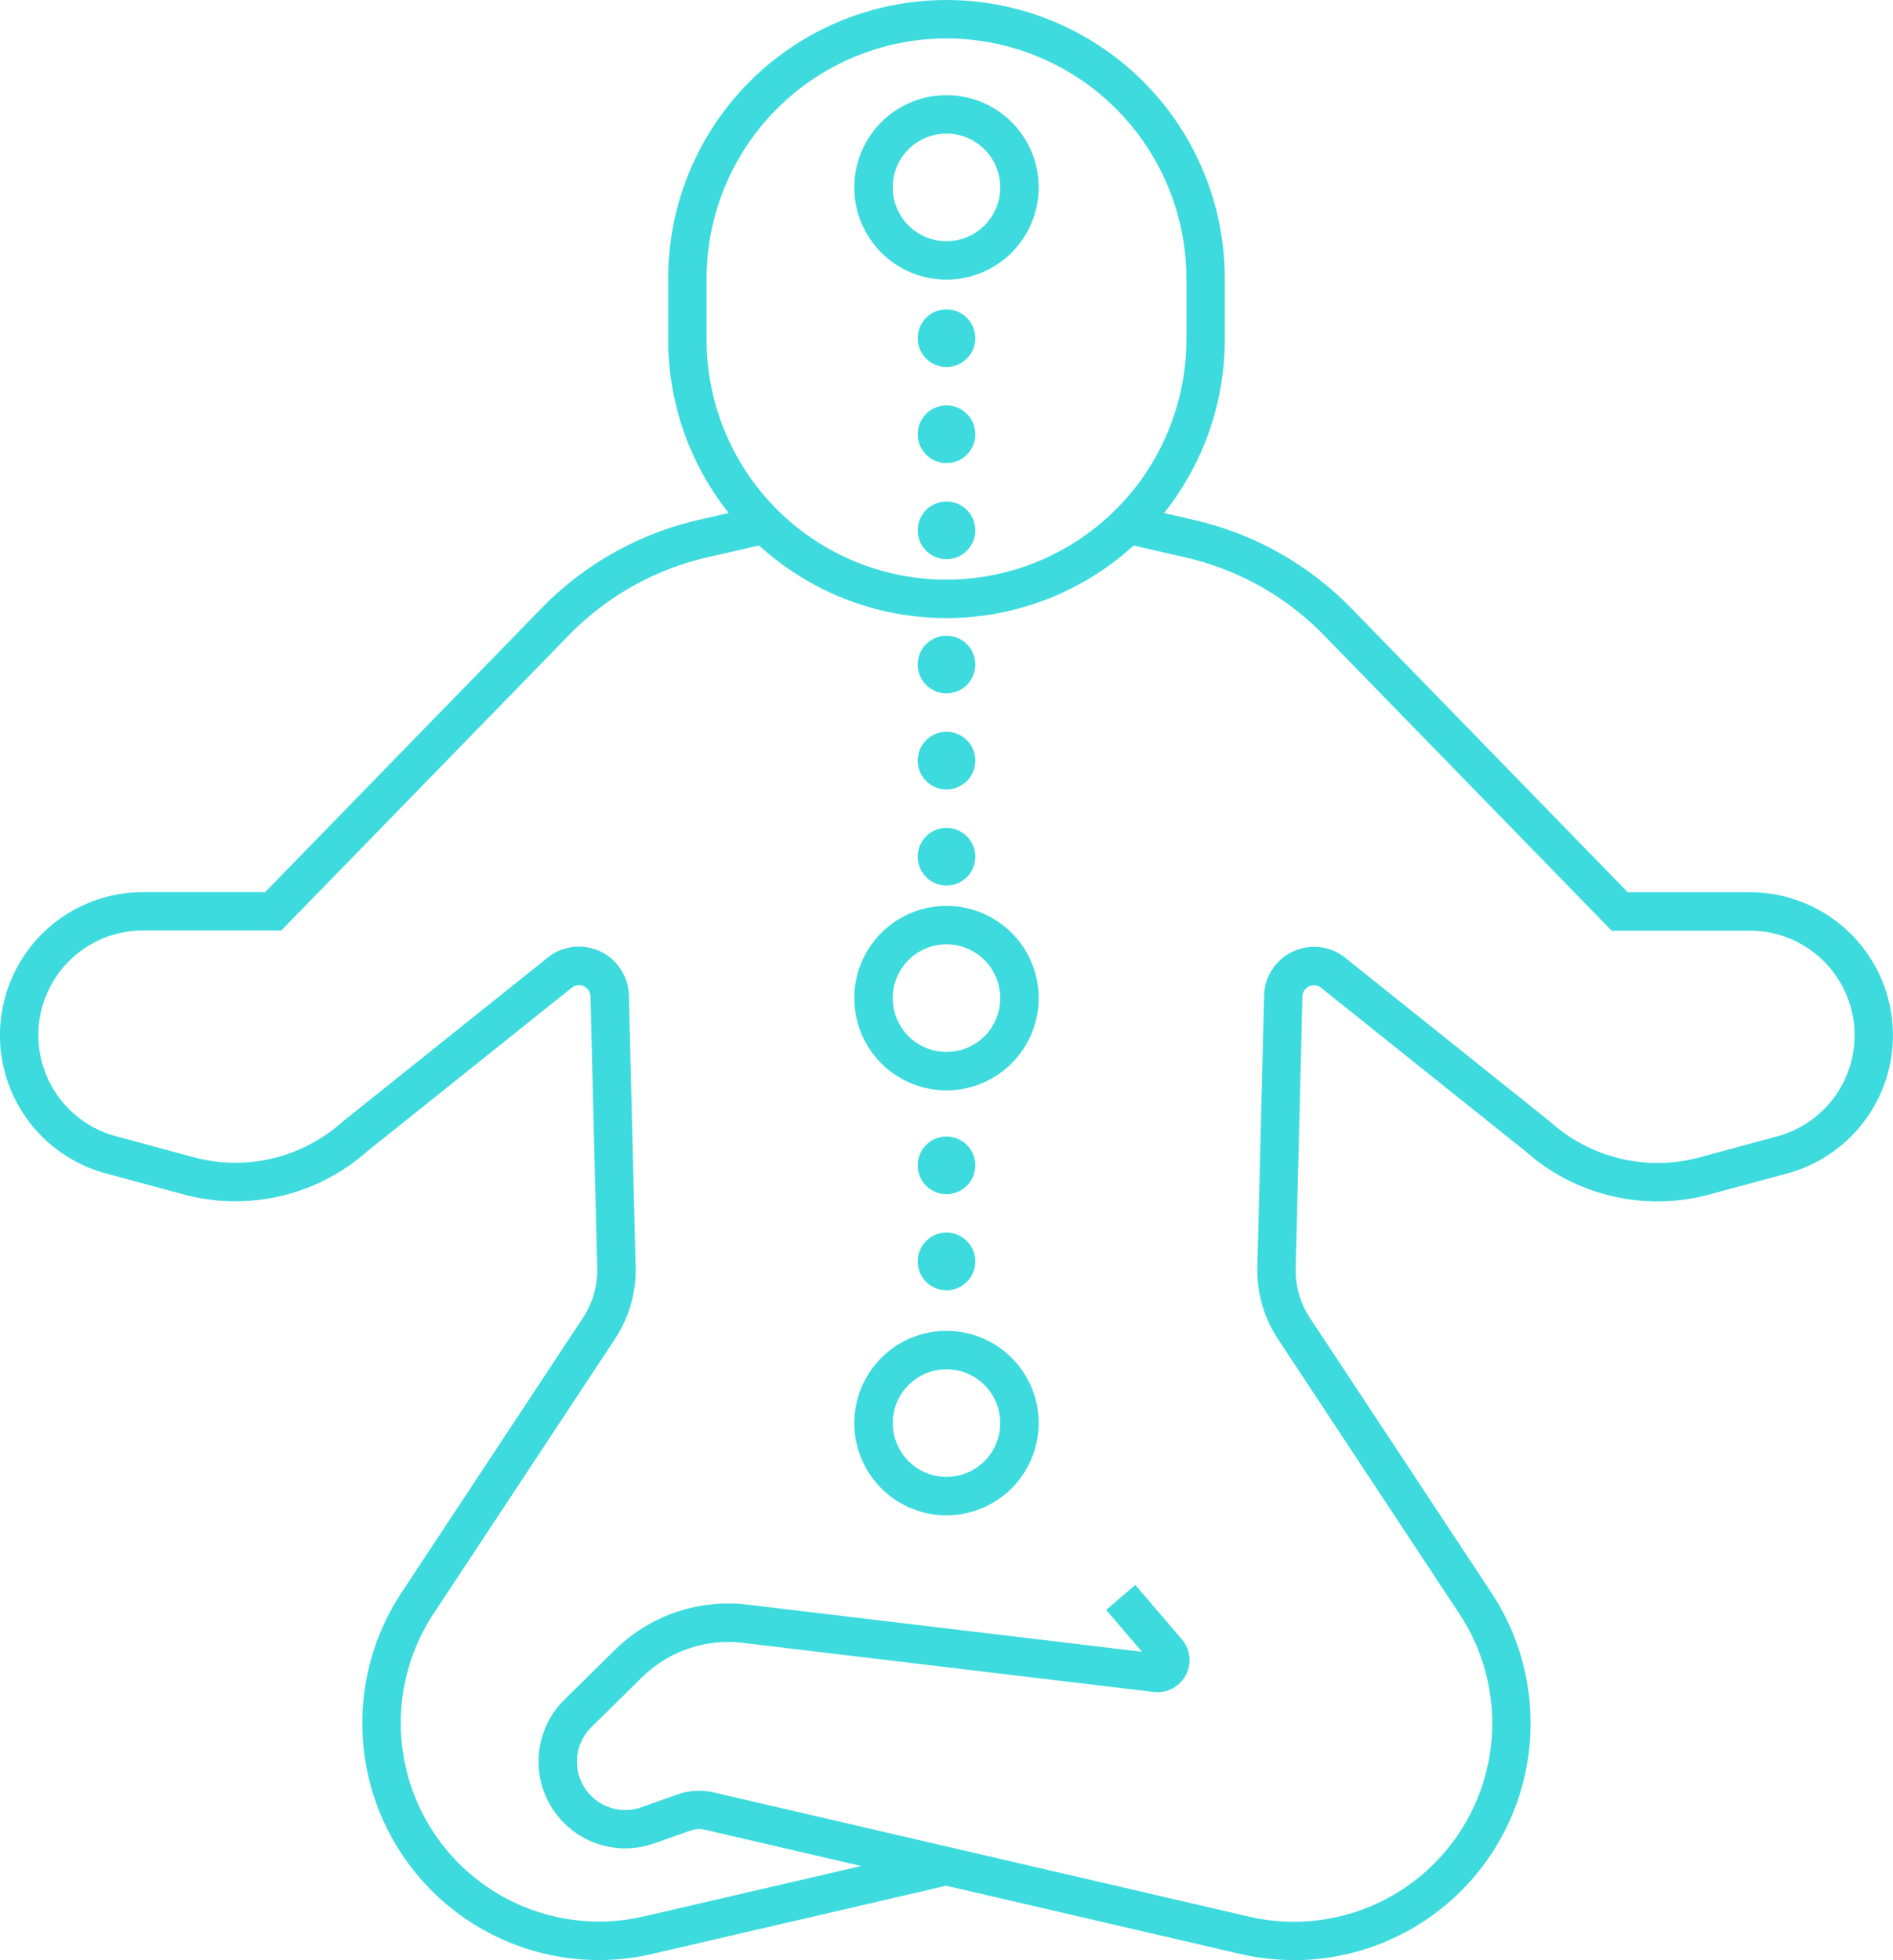
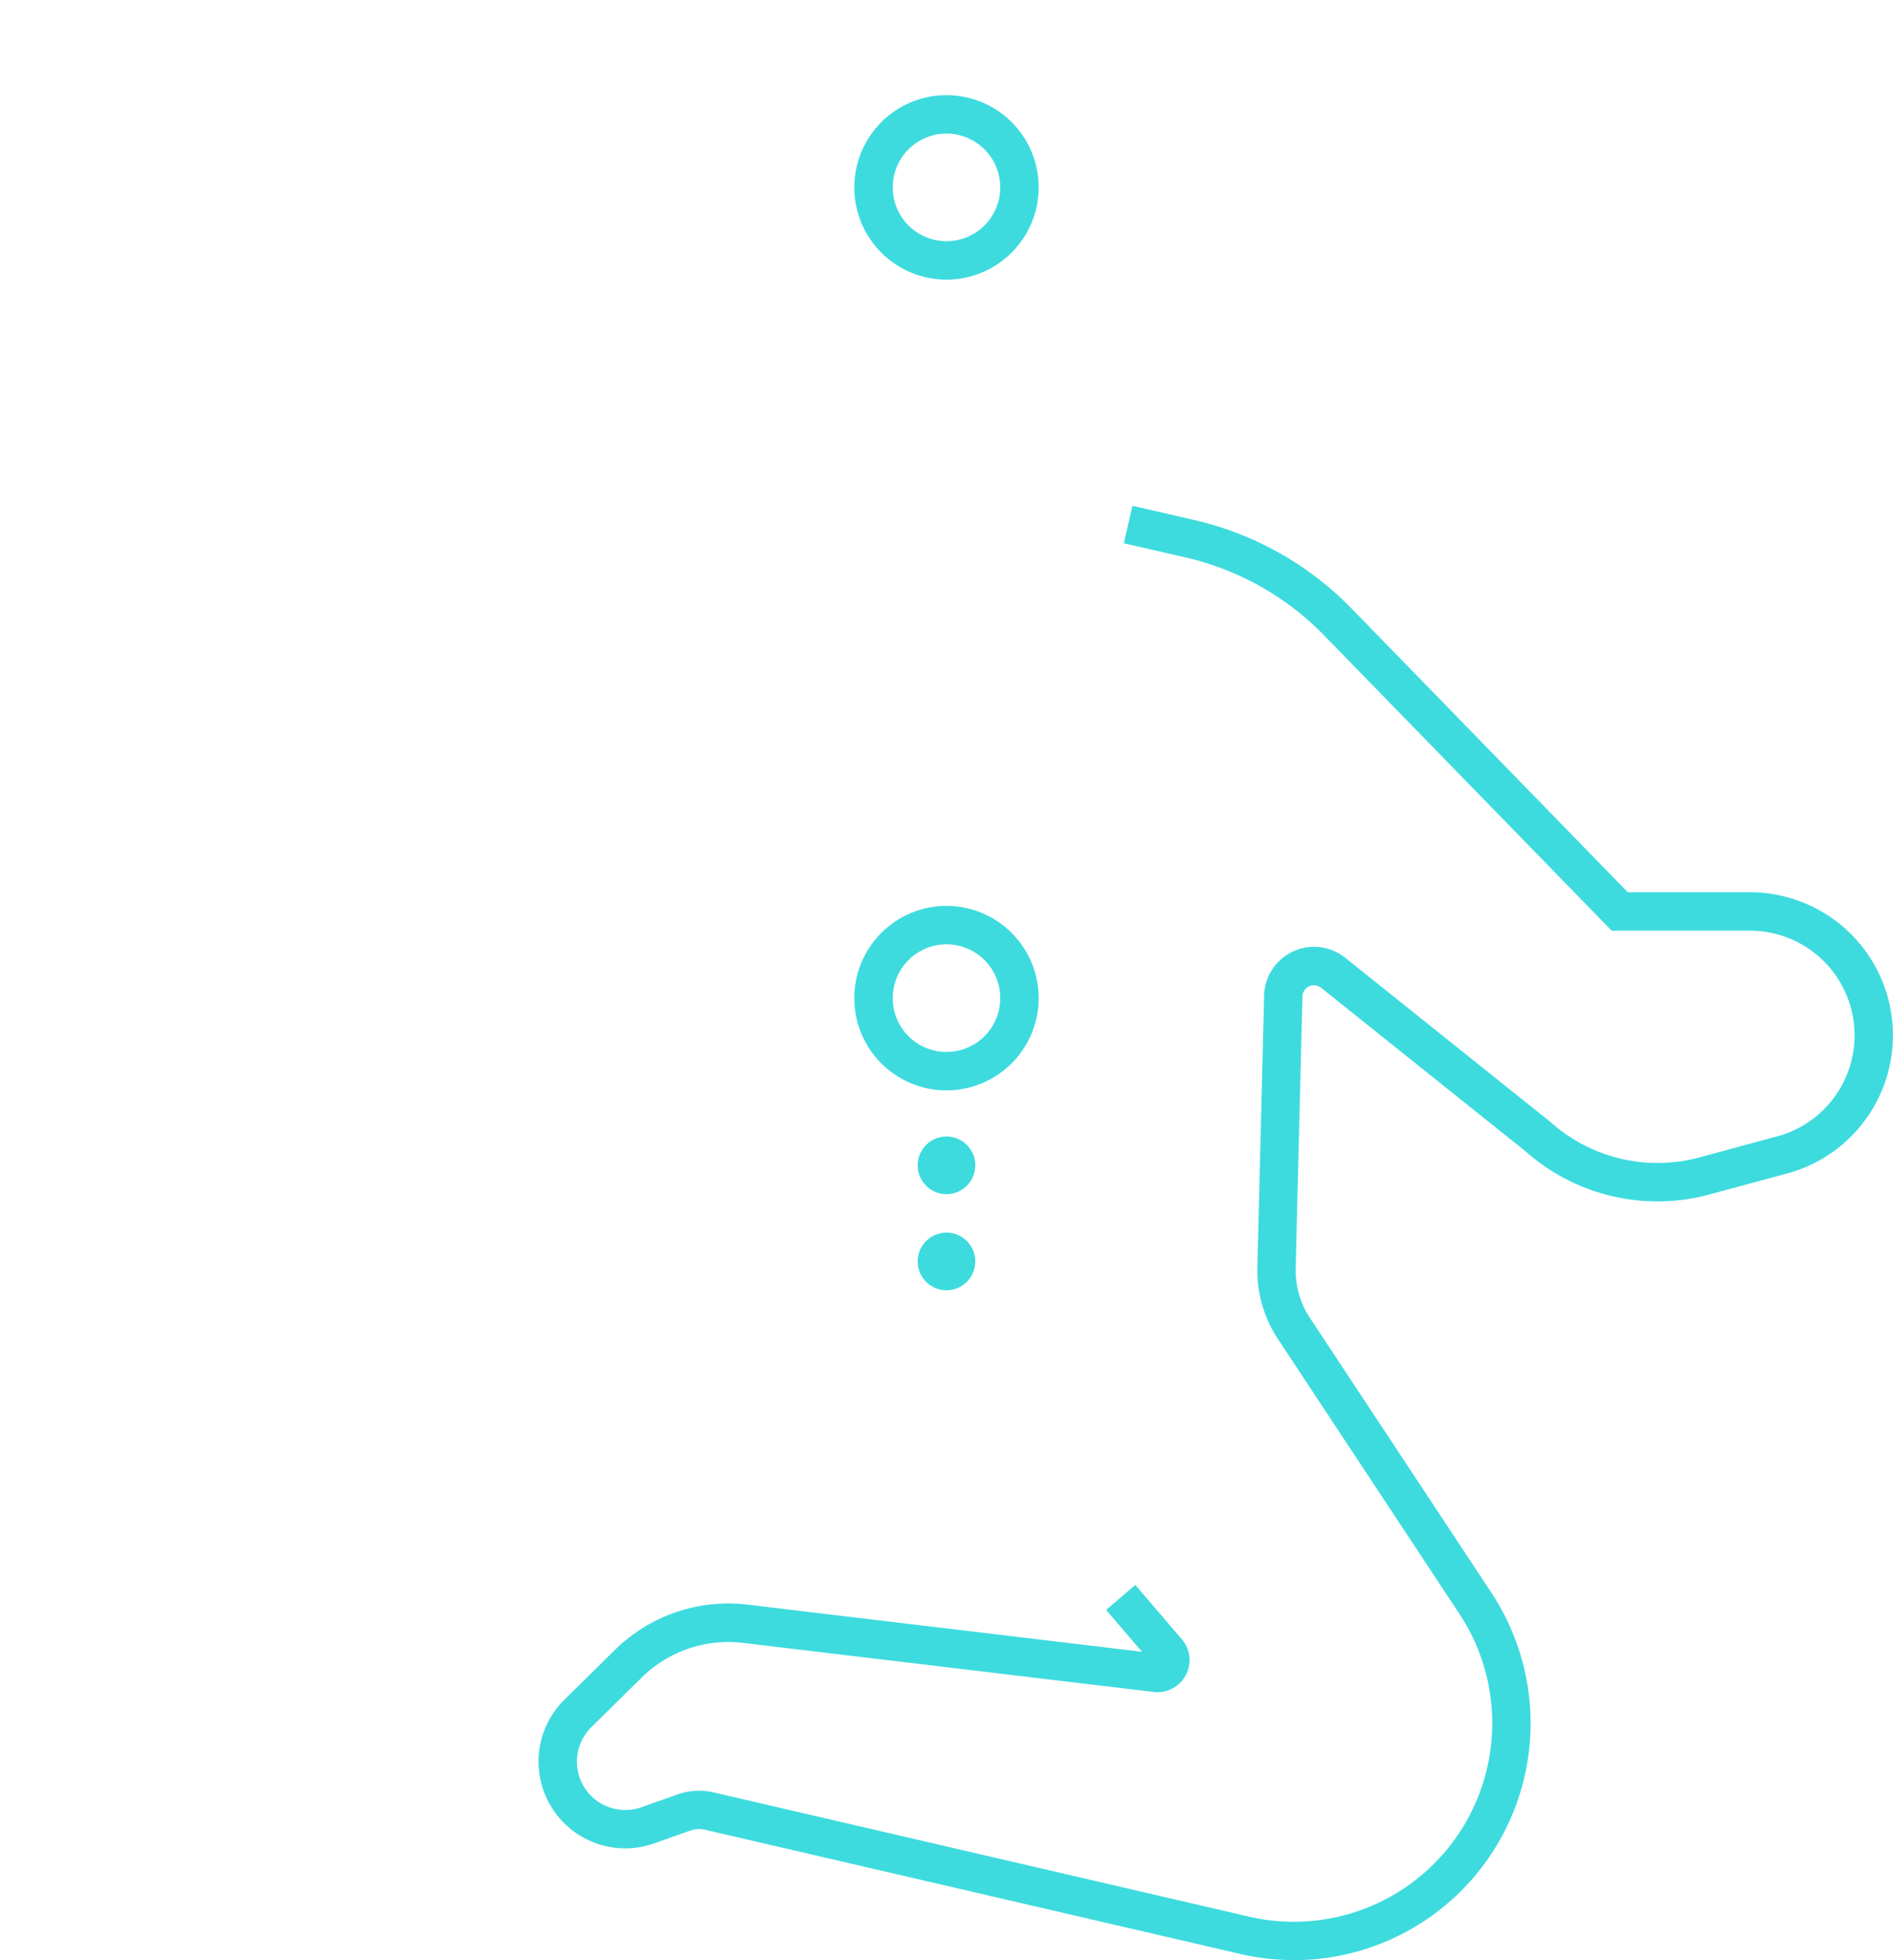
<svg xmlns="http://www.w3.org/2000/svg" width="93.253" height="96.501" viewBox="0 0 93.253 96.501">
  <g id="Grupo_13" data-name="Grupo 13" transform="translate(-307.057 -3216.989)">
    <g id="Grupo_4" data-name="Grupo 4">
-       <path id="Trazado_2" data-name="Trazado 2" d="M336.578,3313.49a11.664,11.664,0,0,1-9.739-18.095l8.932-13.519a4.252,4.252,0,0,0,.707-2.455l-.332-13.372a.569.569,0,0,0-.924-.43l-10.065,8.047a9.8,9.8,0,0,1-9.072,2.124l-3.82-1.032a7.044,7.044,0,0,1,1.838-13.845h6.014l13.6-13.962a15.746,15.746,0,0,1,7.811-4.378l2.99-.685.423,1.845-2.992.685a13.867,13.867,0,0,0-6.877,3.853L320.915,3262.8H314.1a5.152,5.152,0,0,0-1.344,10.126l3.82,1.033a7.912,7.912,0,0,0,7.34-1.729l.037-.032,10.084-8.062a2.461,2.461,0,0,1,4,1.861l.332,13.374a6.136,6.136,0,0,1-1.019,3.543l-8.932,13.519a9.774,9.774,0,0,0,10.362,14.909l14.689-3.407.428,1.844-14.69,3.406A11.622,11.622,0,0,1,336.578,3313.49Z" fill="#3ddbde" />
-     </g>
+       </g>
    <g id="Grupo_5" data-name="Grupo 5">
      <path id="Trazado_3" data-name="Trazado 3" d="M370.789,3313.49a11.631,11.631,0,0,1-2.63-.3l-26.368-6.115a1.3,1.3,0,0,0-.728.042l-1.776.628a4.274,4.274,0,0,1-4.426-7.074l2.472-2.434a7.964,7.964,0,0,1,6.566-2.244l19.414,2.319-1.765-2.059,1.437-1.231,2.286,2.668a1.579,1.579,0,0,1-1.386,2.6l-20.21-2.414a6.08,6.08,0,0,0-5.014,1.714l-2.472,2.433a2.382,2.382,0,0,0,2.466,3.943l1.776-.629a3.181,3.181,0,0,1,1.787-.1l26.368,6.115a9.774,9.774,0,0,0,10.363-14.909l-8.932-13.519a6.136,6.136,0,0,1-1.02-3.542l.332-13.375a2.461,2.461,0,0,1,4-1.861l10.1,8.077.019.017a7.911,7.911,0,0,0,7.34,1.729l3.819-1.033a5.152,5.152,0,0,0-1.344-10.126h-6.812l-14.161-14.534a13.87,13.87,0,0,0-6.875-3.853l-2.994-.686.422-1.844,2.993.686a15.735,15.735,0,0,1,7.809,4.377l13.6,13.962h6.014a7.044,7.044,0,0,1,1.838,13.845l-3.82,1.032a9.8,9.8,0,0,1-9.072-2.124l-10.064-8.047a.569.569,0,0,0-.924.43l-.332,13.374a4.249,4.249,0,0,0,.706,2.453l8.932,13.519a11.663,11.663,0,0,1-9.738,18.095Z" fill="#3ddbde" />
    </g>
    <g id="Grupo_6" data-name="Grupo 6">
-       <path id="Trazado_4" data-name="Trazado 4" d="M353.683,3247.42a13.71,13.71,0,0,1-13.71-13.709V3230.7a13.71,13.71,0,0,1,27.42,0v3.012A13.725,13.725,0,0,1,353.683,3247.42Zm0-28.539a11.831,11.831,0,0,0-11.818,11.818v3.012a11.819,11.819,0,0,0,11.818,11.817h0a11.831,11.831,0,0,0,11.818-11.817V3230.7A11.831,11.831,0,0,0,353.683,3218.881Z" fill="#3ddbde" />
-     </g>
+       </g>
    <g id="Grupo_7" data-name="Grupo 7">
-       <path id="Trazado_5" data-name="Trazado 5" d="M353.683,3291.595a4.541,4.541,0,1,1,4.541-4.541A4.546,4.546,0,0,1,353.683,3291.595Zm0-7.19a2.648,2.648,0,1,0,2.649,2.649A2.652,2.652,0,0,0,353.683,3284.405Z" fill="#3ddbde" />
-     </g>
+       </g>
    <g id="Grupo_8" data-name="Grupo 8">
      <path id="Trazado_6" data-name="Trazado 6" d="M353.683,3270.672a4.541,4.541,0,1,1,4.541-4.541A4.546,4.546,0,0,1,353.683,3270.672Zm0-7.19a2.649,2.649,0,1,0,2.649,2.649A2.652,2.652,0,0,0,353.683,3263.482Z" fill="#3ddbde" />
    </g>
    <g id="Grupo_9" data-name="Grupo 9">
      <path id="Trazado_7" data-name="Trazado 7" d="M353.683,3230.756a4.541,4.541,0,1,1,4.541-4.541A4.546,4.546,0,0,1,353.683,3230.756Zm0-7.19a2.649,2.649,0,1,0,2.649,2.649A2.652,2.652,0,0,0,353.683,3223.566Z" fill="#3ddbde" />
    </g>
    <g id="Grupo_10" data-name="Grupo 10">
      <path id="Trazado_8" data-name="Trazado 8" d="M352.264,3279.095a1.418,1.418,0,0,1,1.419-1.419h0a1.418,1.418,0,0,1,1.419,1.419h0a1.419,1.419,0,0,1-1.419,1.419h0A1.419,1.419,0,0,1,352.264,3279.095Zm0-4.731a1.419,1.419,0,0,1,1.419-1.419h0a1.419,1.419,0,0,1,1.419,1.419h0a1.419,1.419,0,0,1-1.419,1.419h0A1.419,1.419,0,0,1,352.264,3274.364Z" fill="#3ddbde" />
    </g>
    <g id="Grupo_11" data-name="Grupo 11">
-       <path id="Trazado_9" data-name="Trazado 9" d="M352.264,3259.168a1.419,1.419,0,0,1,1.419-1.419h0a1.419,1.419,0,0,1,1.419,1.419h0a1.418,1.418,0,0,1-1.419,1.418h0A1.419,1.419,0,0,1,352.264,3259.168Zm0-4.731a1.419,1.419,0,0,1,1.419-1.419h0a1.419,1.419,0,0,1,1.419,1.419h0a1.419,1.419,0,0,1-1.419,1.42h0A1.42,1.42,0,0,1,352.264,3254.437Zm0-4.73a1.419,1.419,0,0,1,1.419-1.419h0a1.419,1.419,0,0,1,1.419,1.419h0a1.419,1.419,0,0,1-1.419,1.419h0A1.42,1.42,0,0,1,352.264,3249.707Z" fill="#3ddbde" />
-     </g>
+       </g>
    <g id="Grupo_12" data-name="Grupo 12">
-       <path id="Trazado_10" data-name="Trazado 10" d="M352.264,3243.1a1.419,1.419,0,0,1,1.419-1.419h0a1.419,1.419,0,0,1,1.419,1.419h0a1.419,1.419,0,0,1-1.419,1.419h0A1.419,1.419,0,0,1,352.264,3243.1Zm0-4.73a1.42,1.42,0,0,1,1.419-1.42h0a1.42,1.42,0,0,1,1.419,1.42h0a1.419,1.419,0,0,1-1.419,1.419h0A1.419,1.419,0,0,1,352.264,3238.373Zm0-4.731a1.419,1.419,0,0,1,1.419-1.419h0a1.419,1.419,0,0,1,1.419,1.419h0a1.419,1.419,0,0,1-1.419,1.419h0A1.419,1.419,0,0,1,352.264,3233.642Z" fill="#3ddbde" />
-     </g>
+       </g>
  </g>
</svg>